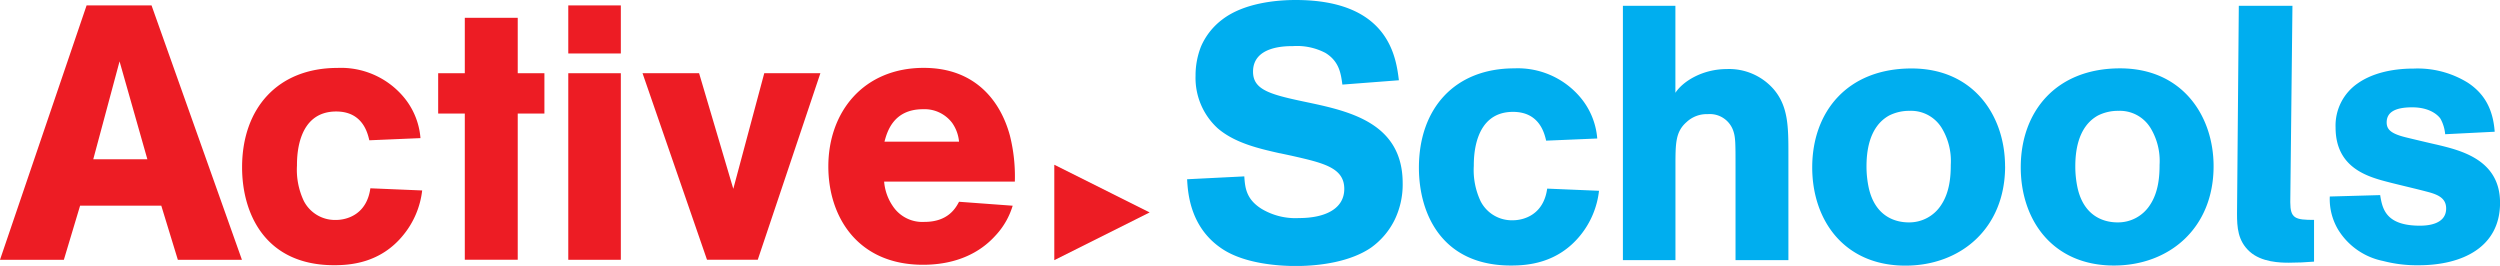
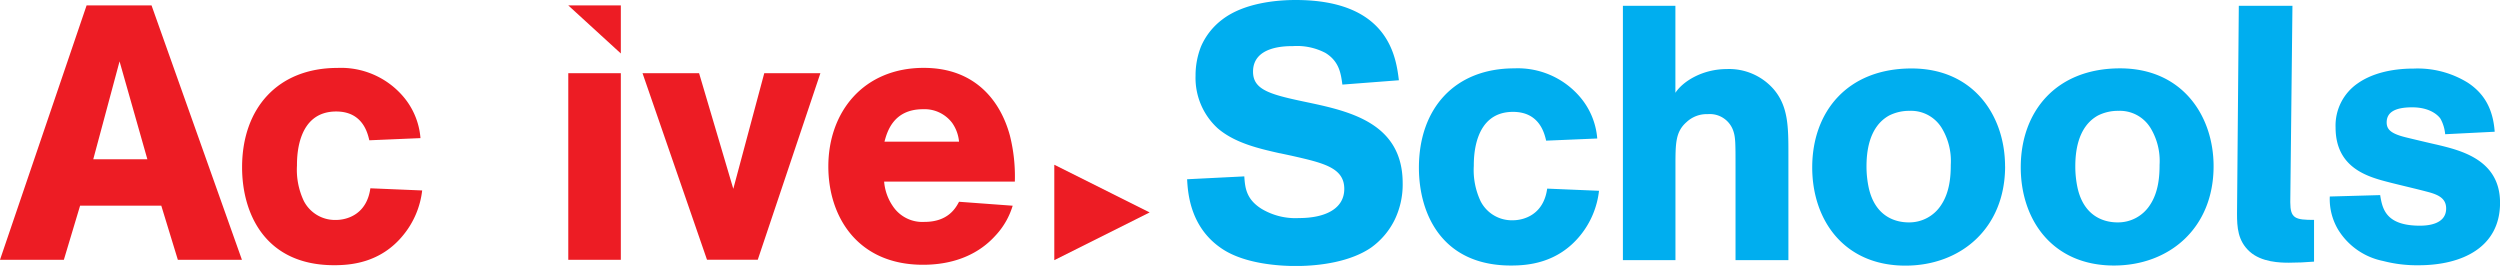
<svg xmlns="http://www.w3.org/2000/svg" viewBox="0 0 461.92 49.13">
  <defs>
    <style>.cls-1{fill:#00aeef;}.cls-2{fill:#ed1c24;}</style>
  </defs>
  <title>Asset 1</title>
  <g id="Layer_2" data-name="Layer 2">
    <g id="Layer_1-2" data-name="Layer 1">
      <path class="cls-1" d="M236.46,28.32c-3.79-.86-8.24-1.86-11.44-4.59A12.61,12.61,0,0,1,220.9,14a14.58,14.58,0,0,1,1-5.39,12.4,12.4,0,0,1,4-5.05C229.81.6,235.66,0,239.39,0c17.22,0,18.55,10.57,19.08,14.83l-10.44.8c-.27-1.93-.53-4.26-3.13-5.85a11.32,11.32,0,0,0-6-1.26c-1.4,0-7.38,0-7.38,4.72,0,3.46,3.32,4.26,10.3,5.72,7.84,1.66,17.35,3.93,17.35,14.9a15,15,0,0,1-1.46,6.71,13.82,13.82,0,0,1-4.39,5.19c-3.79,2.59-9.37,3.39-13.9,3.39-3.12,0-9.11-.4-13.23-2.93-6.31-3.92-6.71-10.57-6.85-13.1l10.57-.53c.13,2.19.4,4.25,3.19,6A12.18,12.18,0,0,0,240,40.29c5,0,8.38-1.8,8.38-5.39,0-3.92-3.86-4.79-9.71-6.12l-2.19-.47" />
      <path class="cls-1" d="M295.44,35.3A15.84,15.84,0,0,1,292,43.48c-4.25,5.25-9.91,5.58-12.83,5.58-12.77,0-17-9.57-17-18.08,0-10.9,6.58-18.35,17.62-18.35a15.12,15.12,0,0,1,12,5.12,13.44,13.44,0,0,1,3.33,7.84l-9.44.4c-.33-1.4-1.26-5.32-6.12-5.32-7.25,0-7.25,8.38-7.25,10a13.47,13.47,0,0,0,1.26,6.51,6.47,6.47,0,0,0,5.92,3.52c2.13,0,5.72-1.06,6.38-5.85l9.57.4" />
      <path class="cls-1" d="M309.56,1.07V17.15c1.33-2.06,4.92-4.39,9.51-4.39a10.92,10.92,0,0,1,8.64,3.72c2.73,3.19,2.73,7,2.73,12.1V48.07h-9.77V31c0-4.52,0-5.58-.4-6.78a4.57,4.57,0,0,0-4.72-3.13,5.43,5.43,0,0,0-3.92,1.46c-2.06,1.8-2.06,3.92-2.06,8.24V48.07h-9.71v-47h9.71" />
      <path class="cls-1" d="M358.7,23.54a6.63,6.63,0,0,0-5.85-3.06,8.24,8.24,0,0,0-3.79.86c-3.86,2.13-4.19,7-4.19,9.44a18.91,18.91,0,0,0,.4,3.86c1.2,5.52,5.12,6.45,7.38,6.45a7,7,0,0,0,6-3.19c1.66-2.46,1.79-5.58,1.79-7.44a11.76,11.76,0,0,0-1.73-6.91m11.77,7.18c0,11.44-8.18,18.35-18.42,18.35-11.37,0-17.22-8.44-17.22-18.15,0-10.24,6.45-18.28,18.35-18.28,11.57,0,17.28,8.84,17.28,18.08" />
      <path class="cls-1" d="M397.28,23.54a6.63,6.63,0,0,0-5.85-3.06,8.24,8.24,0,0,0-3.79.86c-3.86,2.13-4.19,7-4.19,9.44a18.86,18.86,0,0,0,.4,3.86c1.2,5.52,5.12,6.45,7.38,6.45a7,7,0,0,0,6-3.19c1.66-2.46,1.79-5.58,1.79-7.44a11.75,11.75,0,0,0-1.73-6.91M409,30.71c0,11.44-8.18,18.35-18.41,18.35-11.37,0-17.22-8.44-17.22-18.15,0-10.24,6.45-18.28,18.35-18.28,11.57,0,17.28,8.84,17.28,18.08" />
      <path class="cls-1" d="M413.66,1.07h9.91l-.4,36.3c0,3,.93,3.26,4.39,3.26v7.71c-1.6.13-3.06.2-4.65.2s-5.05-.07-7.25-2.06-2.33-4.52-2.33-7l.33-38.36" />
      <path class="cls-1" d="M439.77,36c.4,2.45.93,5.7,7.36,5.7,1.33,0,4.84-.2,4.84-3.18,0-2.05-1.73-2.65-3.85-3.18-.93-.26-5.44-1.33-6.43-1.59-3.91-1-10.15-2.52-10.15-10.21a9.46,9.46,0,0,1,4.11-8.15c2.45-1.72,6-2.72,10.34-2.72a17.62,17.62,0,0,1,9.95,2.59c3.25,2.12,4.71,5.11,5,9.08l-9.15.46a7.23,7.23,0,0,0-.86-2.85c-.13-.2-1.46-2.12-5.24-2.12-3.31,0-4.71,1-4.71,2.79,0,1.39.93,2.12,3.64,2.78.8.2,4.71,1.13,5.64,1.33,4.44,1.06,11.67,2.78,11.67,10.74,0,8.22-7,11.54-15.05,11.54a24.63,24.63,0,0,1-6.56-.79A12.67,12.67,0,0,1,432,42.41a11.05,11.05,0,0,1-1.53-6.1l9.28-.26" />
      <polyline class="cls-2" points="194.8 30.44 194.8 48.07 212.42 39.25 194.8 30.44" />
      <path class="cls-2" d="M17.23,29.43h10L22.09,11.34,17.23,29.43M28,1,44.7,48H32.86L29.8,38h-15l-3,10H0L16,1Z" />
      <path class="cls-2" d="M78,35.22a15.83,15.83,0,0,1-3.46,8.18C70.31,48.65,64.66,49,61.73,49c-12.77,0-17-9.58-17-18.09,0-10.91,6.59-18.36,17.63-18.36a15.12,15.12,0,0,1,12,5.12,13.45,13.45,0,0,1,3.33,7.85l-9.45.4c-.33-1.4-1.26-5.32-6.12-5.32-7.25,0-7.25,8.38-7.25,10a13.47,13.47,0,0,0,1.26,6.52,6.47,6.47,0,0,0,5.92,3.52c2.13,0,5.72-1.06,6.38-5.85l9.58.4" />
-       <polyline class="cls-2" points="85.88 3.29 95.66 3.29 95.66 13.53 100.59 13.53 100.59 20.98 95.66 20.98 95.66 47.99 85.88 47.99 85.88 20.98 80.96 20.98 80.96 13.53 85.88 13.53 85.88 3.29" />
-       <path class="cls-2" d="M105,13.53h9.71V48H105ZM105,1h9.71V9.88H105Z" />
+       <path class="cls-2" d="M105,13.53h9.71V48H105ZM105,1h9.71V9.88Z" />
      <polyline class="cls-2" points="151.58 13.53 140.01 47.99 130.63 47.99 118.72 13.53 129.17 13.53 135.49 34.89 141.21 13.53 151.58 13.53" />
      <path class="cls-2" d="M177.2,26.17a7.15,7.15,0,0,0-1.27-3.46,6.39,6.39,0,0,0-5.39-2.53c-5.52,0-6.65,4.26-7.12,6H177.2m-13.84,7.38a9.32,9.32,0,0,0,1.6,4.52A6.55,6.55,0,0,0,170.81,41c4.39,0,5.79-2.59,6.39-3.72l9.91.73a13.88,13.88,0,0,1-3,5.32c-1.2,1.33-5.06,5.59-13.57,5.59-12.11,0-17.49-8.91-17.49-18.16,0-10.11,6.52-18.22,17.63-18.22,9.51,0,14.17,6.12,15.9,12.44a31,31,0,0,1,.93,8.58Z" />
    </g>
  </g>
</svg>